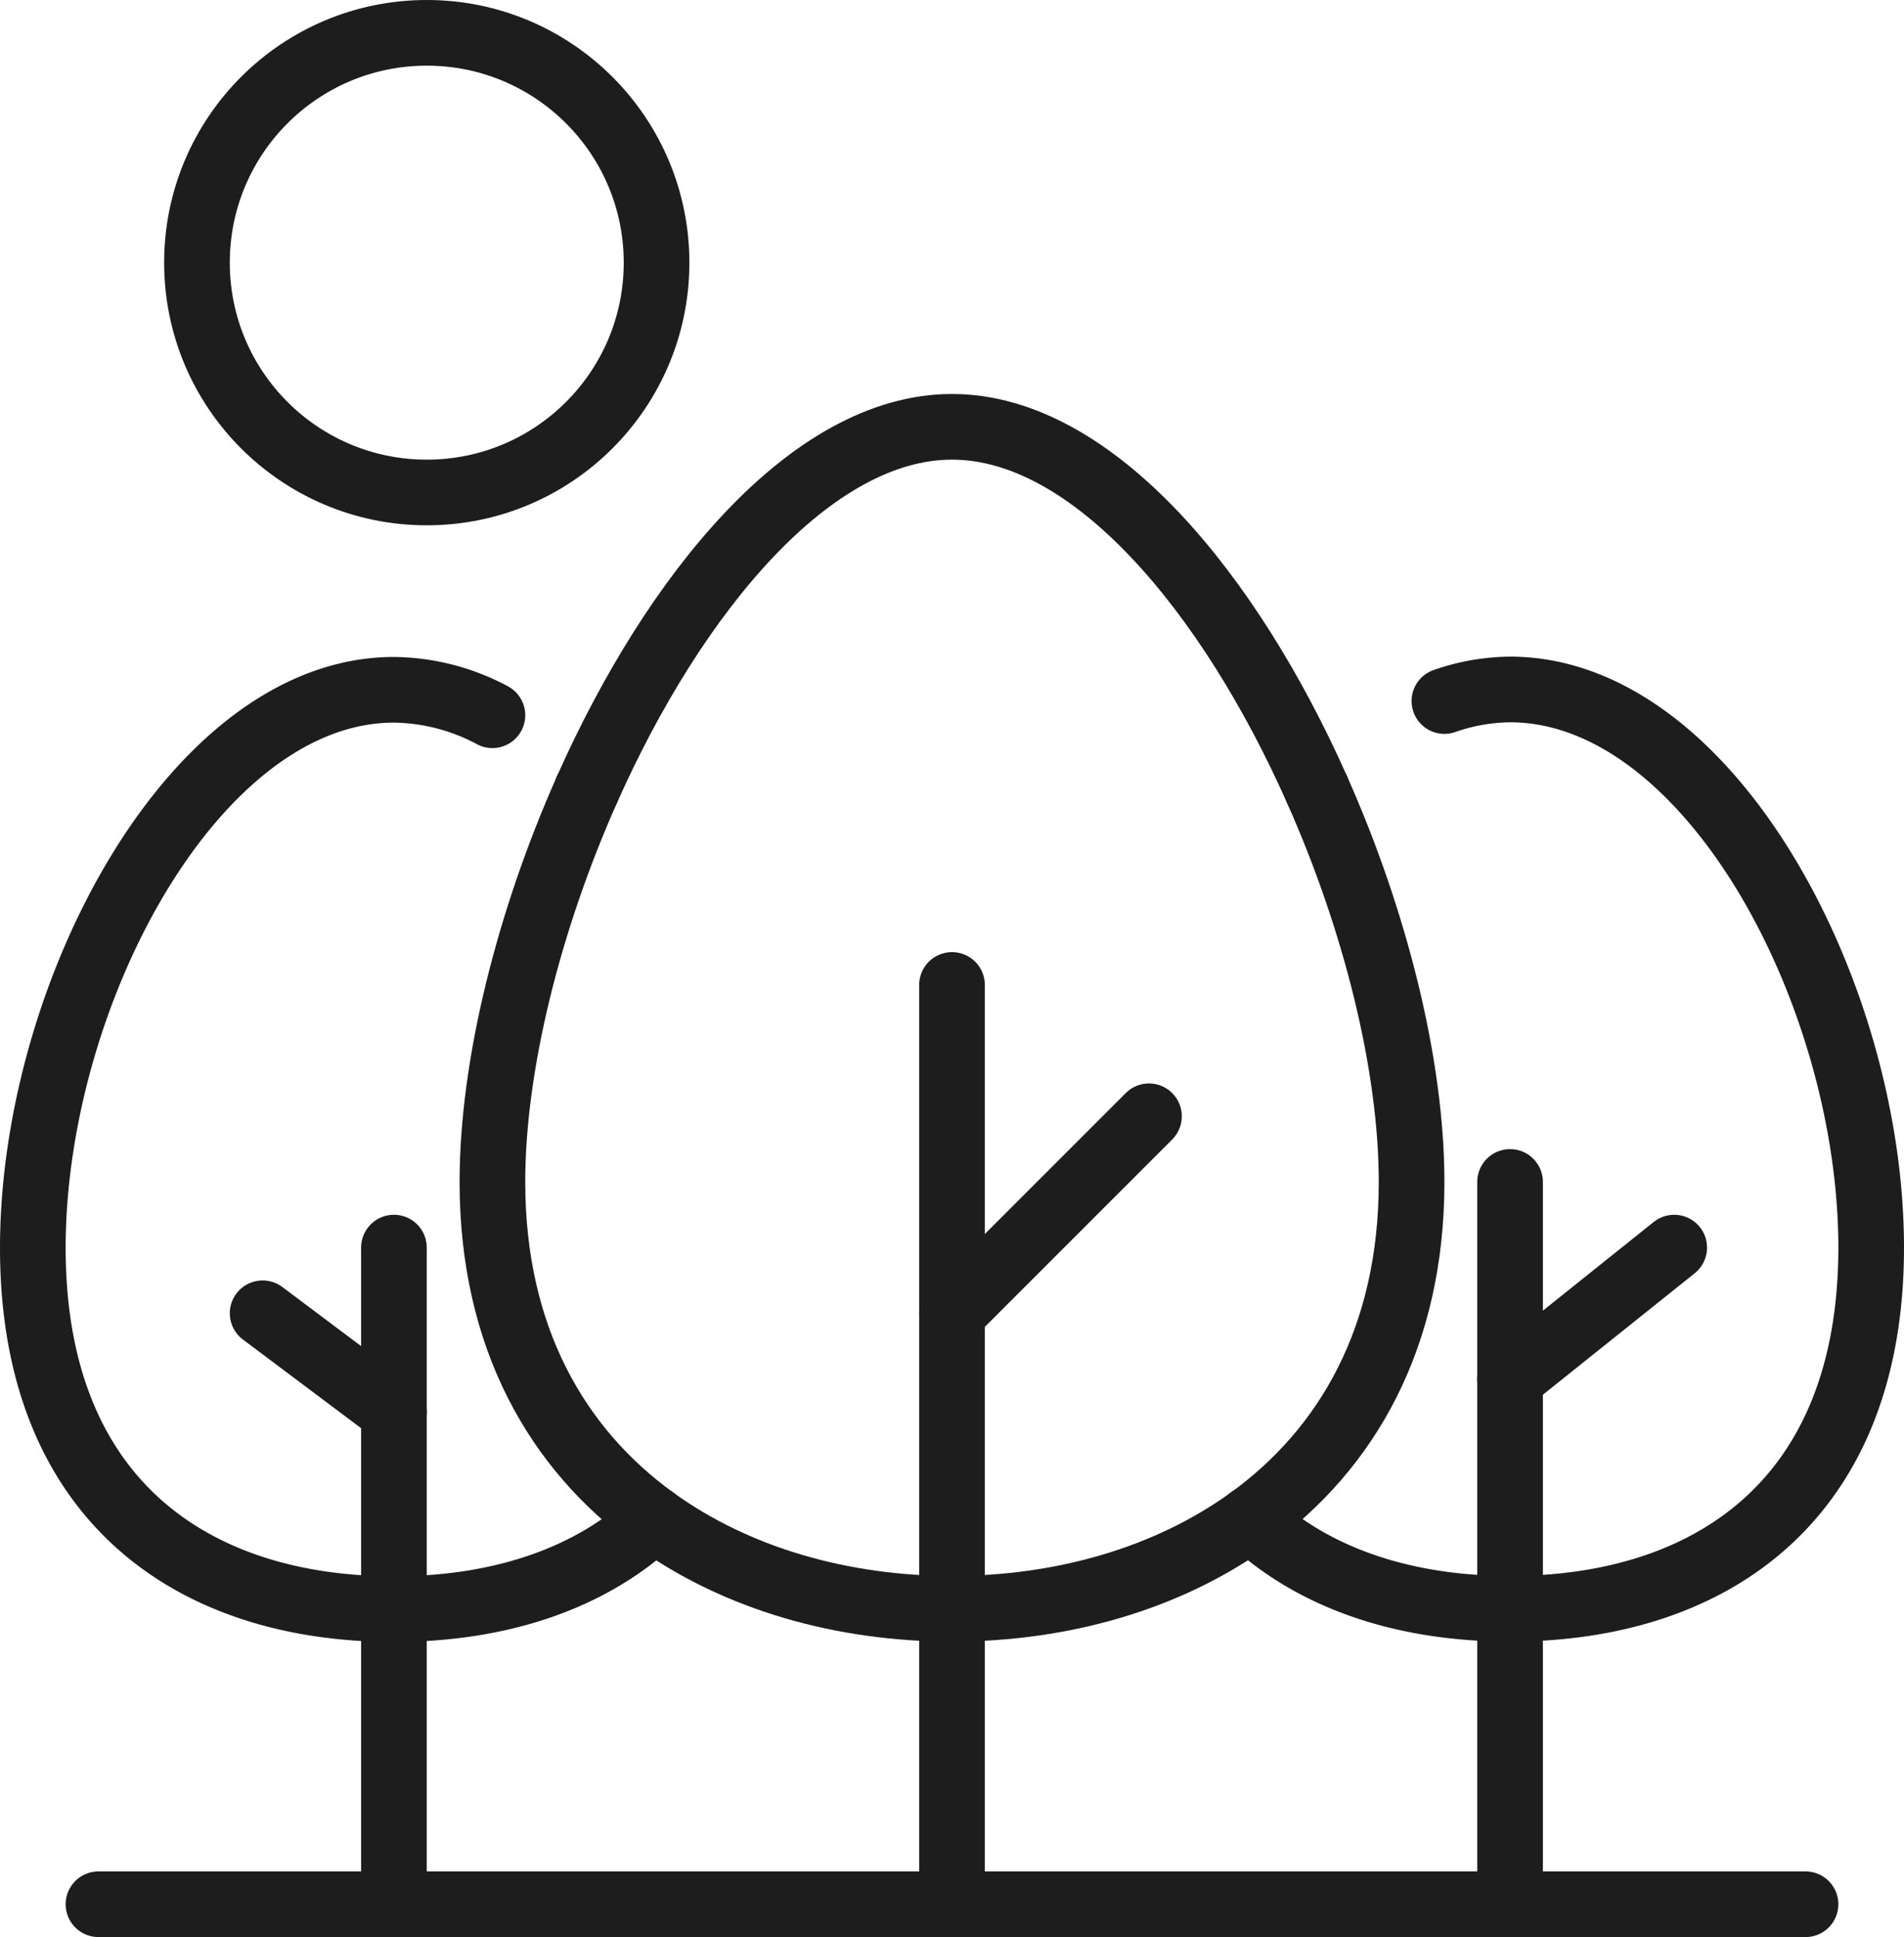
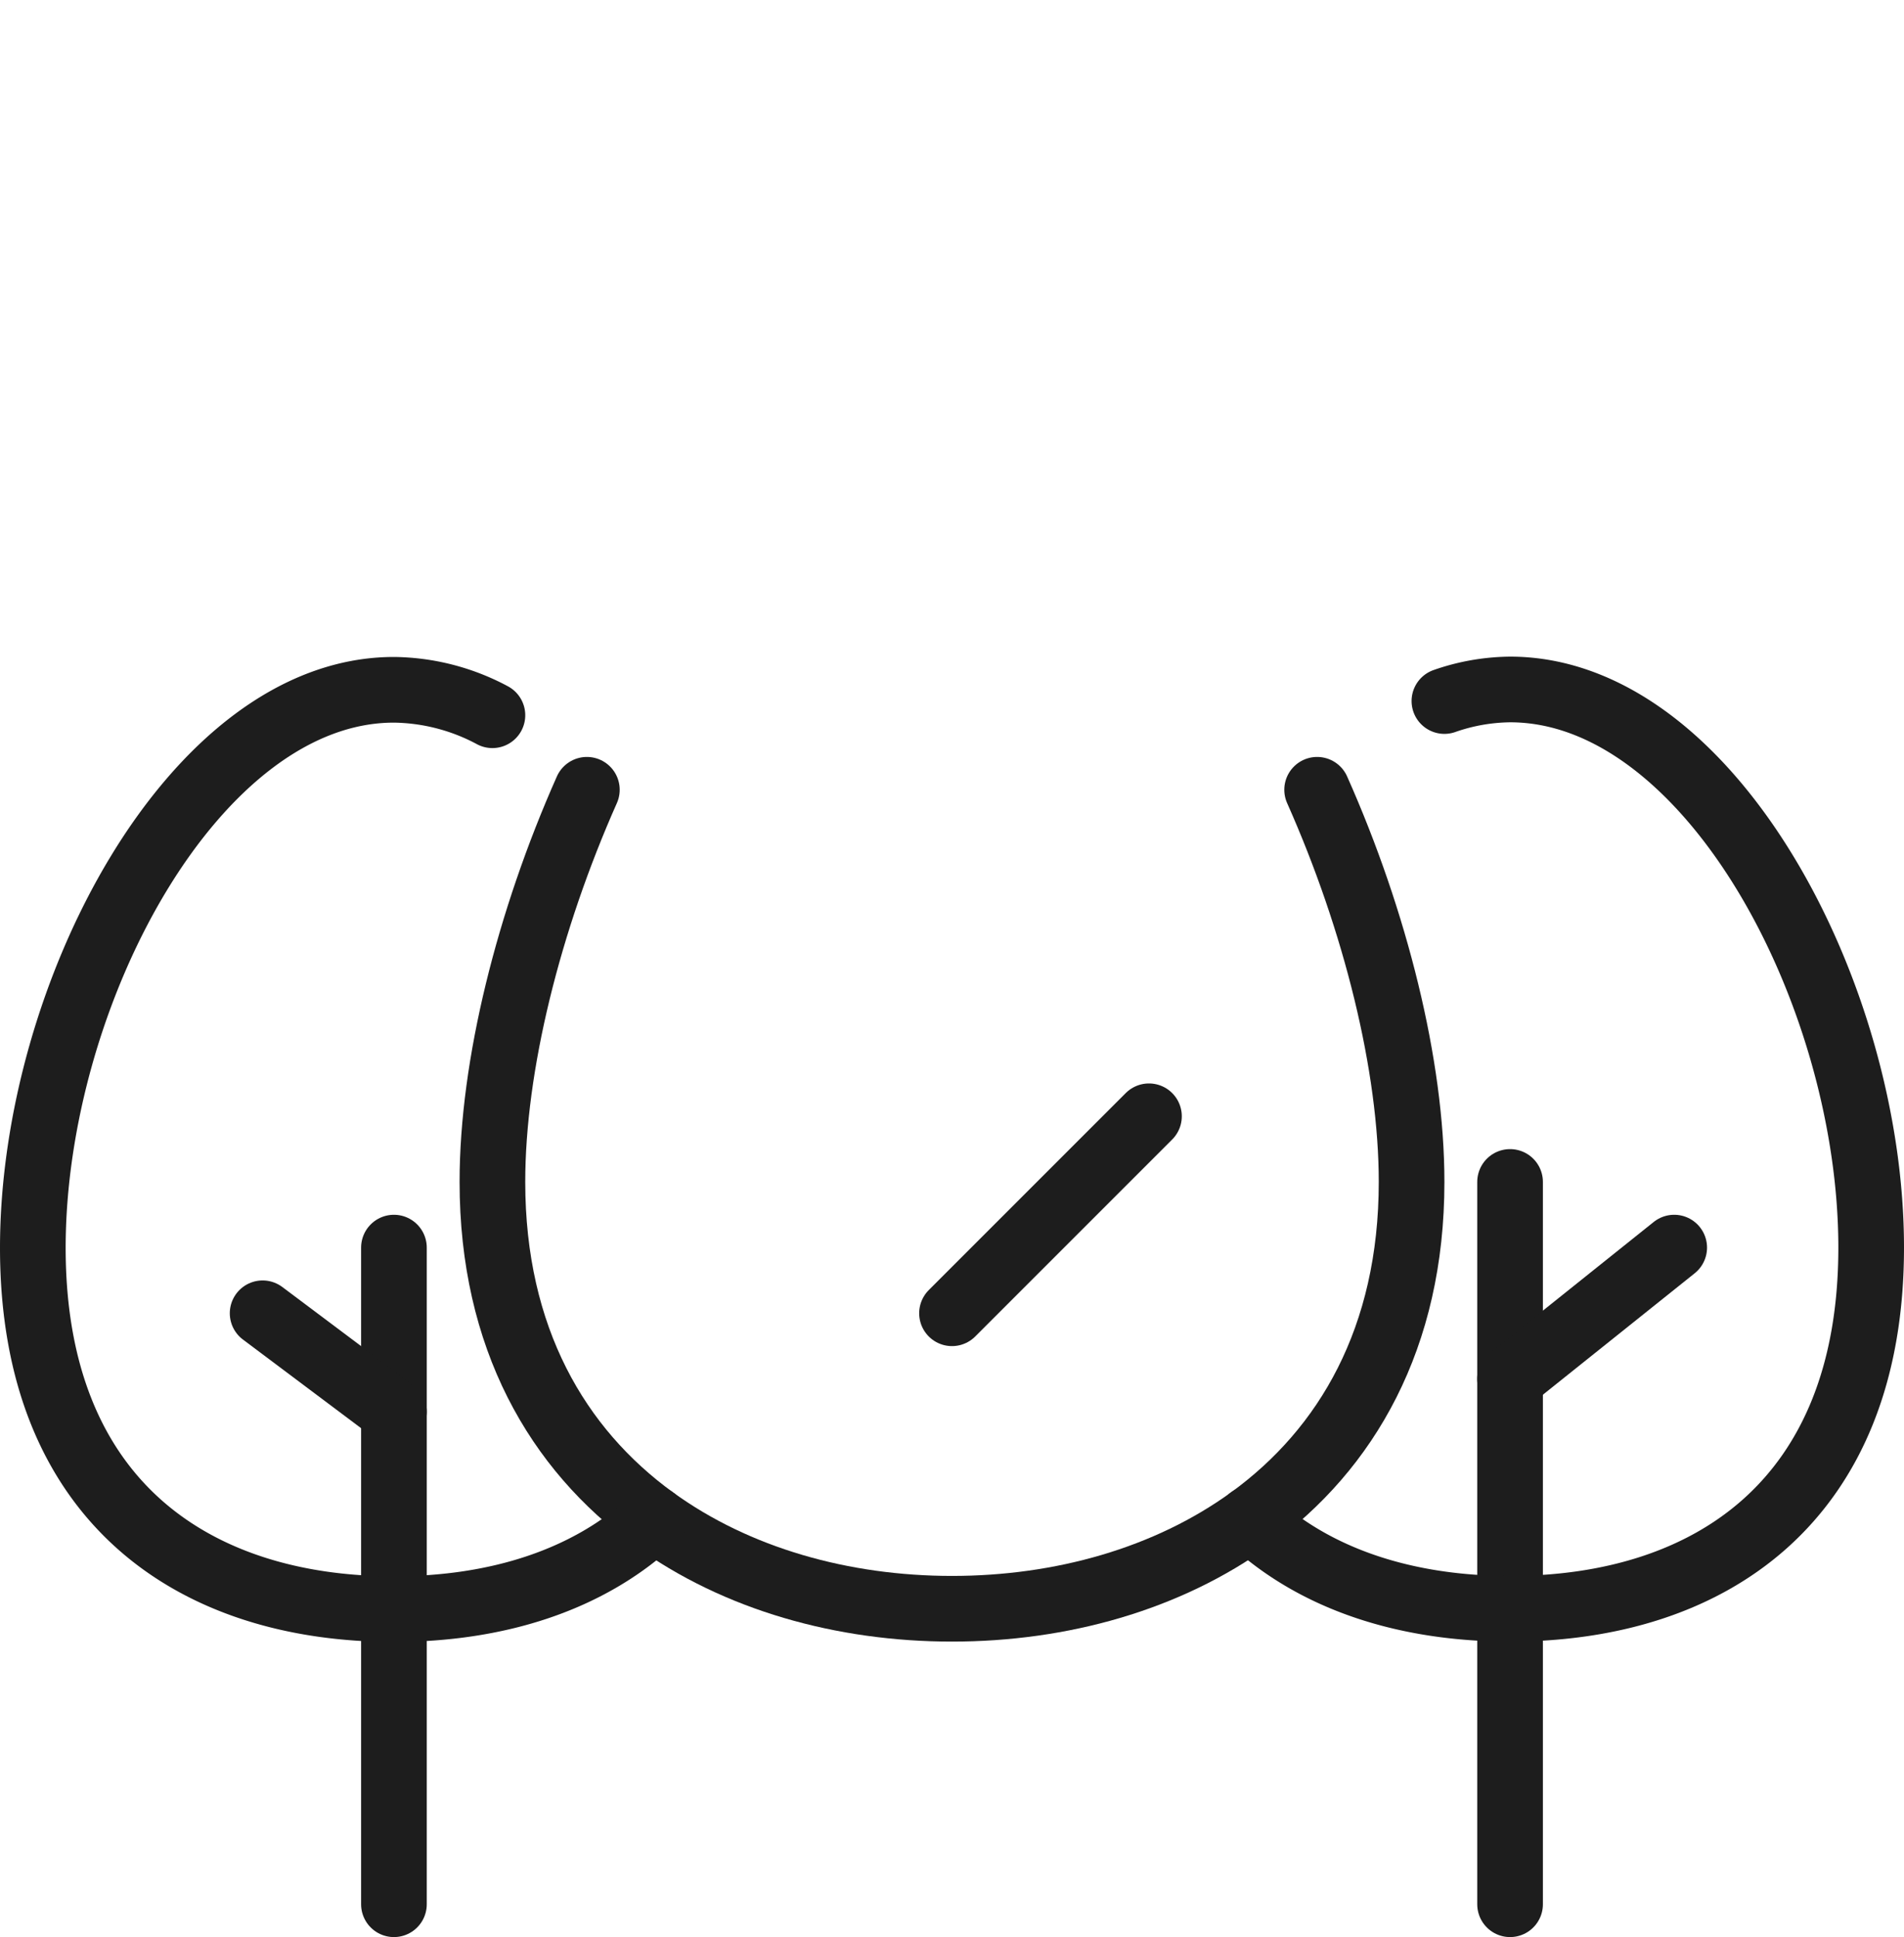
<svg xmlns="http://www.w3.org/2000/svg" id="Laag_1" data-name="Laag 1" viewBox="0 0 232 236">
  <defs>
    <style>.cls-1{fill:none;stroke:#1d1d1d;stroke-linecap:round;stroke-linejoin:round;stroke-width:8px;}</style>
  </defs>
-   <line class="cls-1" x1="116" y1="232" x2="116" y2="120" />
  <line class="cls-1" x1="48" y1="232" x2="48" y2="152" />
  <path class="cls-1" d="M333.55,487.92c-10.12,7.33-23.06,10.94-36.35,10.94s-26.23-3.61-36.34-10.94" transform="translate(-181.2 -302.86)" />
  <path class="cls-1" d="M341.69,399.08c7.12,16,11.51,33.61,11.51,47.78,0,19-7.91,32.54-19.65,41.06" transform="translate(-181.2 -302.86)" />
-   <path class="cls-1" d="M252.71,399.08c10.62-23.89,27.29-44.22,44.49-44.22s33.88,20.33,44.49,44.22" transform="translate(-181.2 -302.86)" />
  <path class="cls-1" d="M252.71,399.08c-7.11,16-11.51,33.61-11.51,47.78,0,19,7.92,32.54,19.66,41.06" transform="translate(-181.2 -302.86)" />
  <polyline class="cls-1" points="184 232 184 164 184 144" />
-   <circle class="cls-1" cx="52" cy="32" r="28" />
-   <line class="cls-1" x1="12" y1="232" x2="220" y2="232" />
  <line class="cls-1" x1="116" y1="160" x2="140" y2="136" />
  <line class="cls-1" x1="32" y1="160" x2="48" y2="172" />
  <line class="cls-1" x1="184" y1="168" x2="204" y2="152" />
  <path class="cls-1" d="M357.2,388.27a24.9,24.9,0,0,1,8-1.41c24.3,0,44,37.08,44,68s-19.7,44-44,44c-12.44,0-23.65-3.45-31.65-10.94" transform="translate(-181.2 -302.86)" />
  <path class="cls-1" d="M241.2,390a26,26,0,0,0-12-3.1c-24.3,0-44,37.08-44,68s19.7,44,44,44c12.44,0,23.66-3.45,31.66-10.94" transform="translate(-181.2 -302.86)" />
</svg>